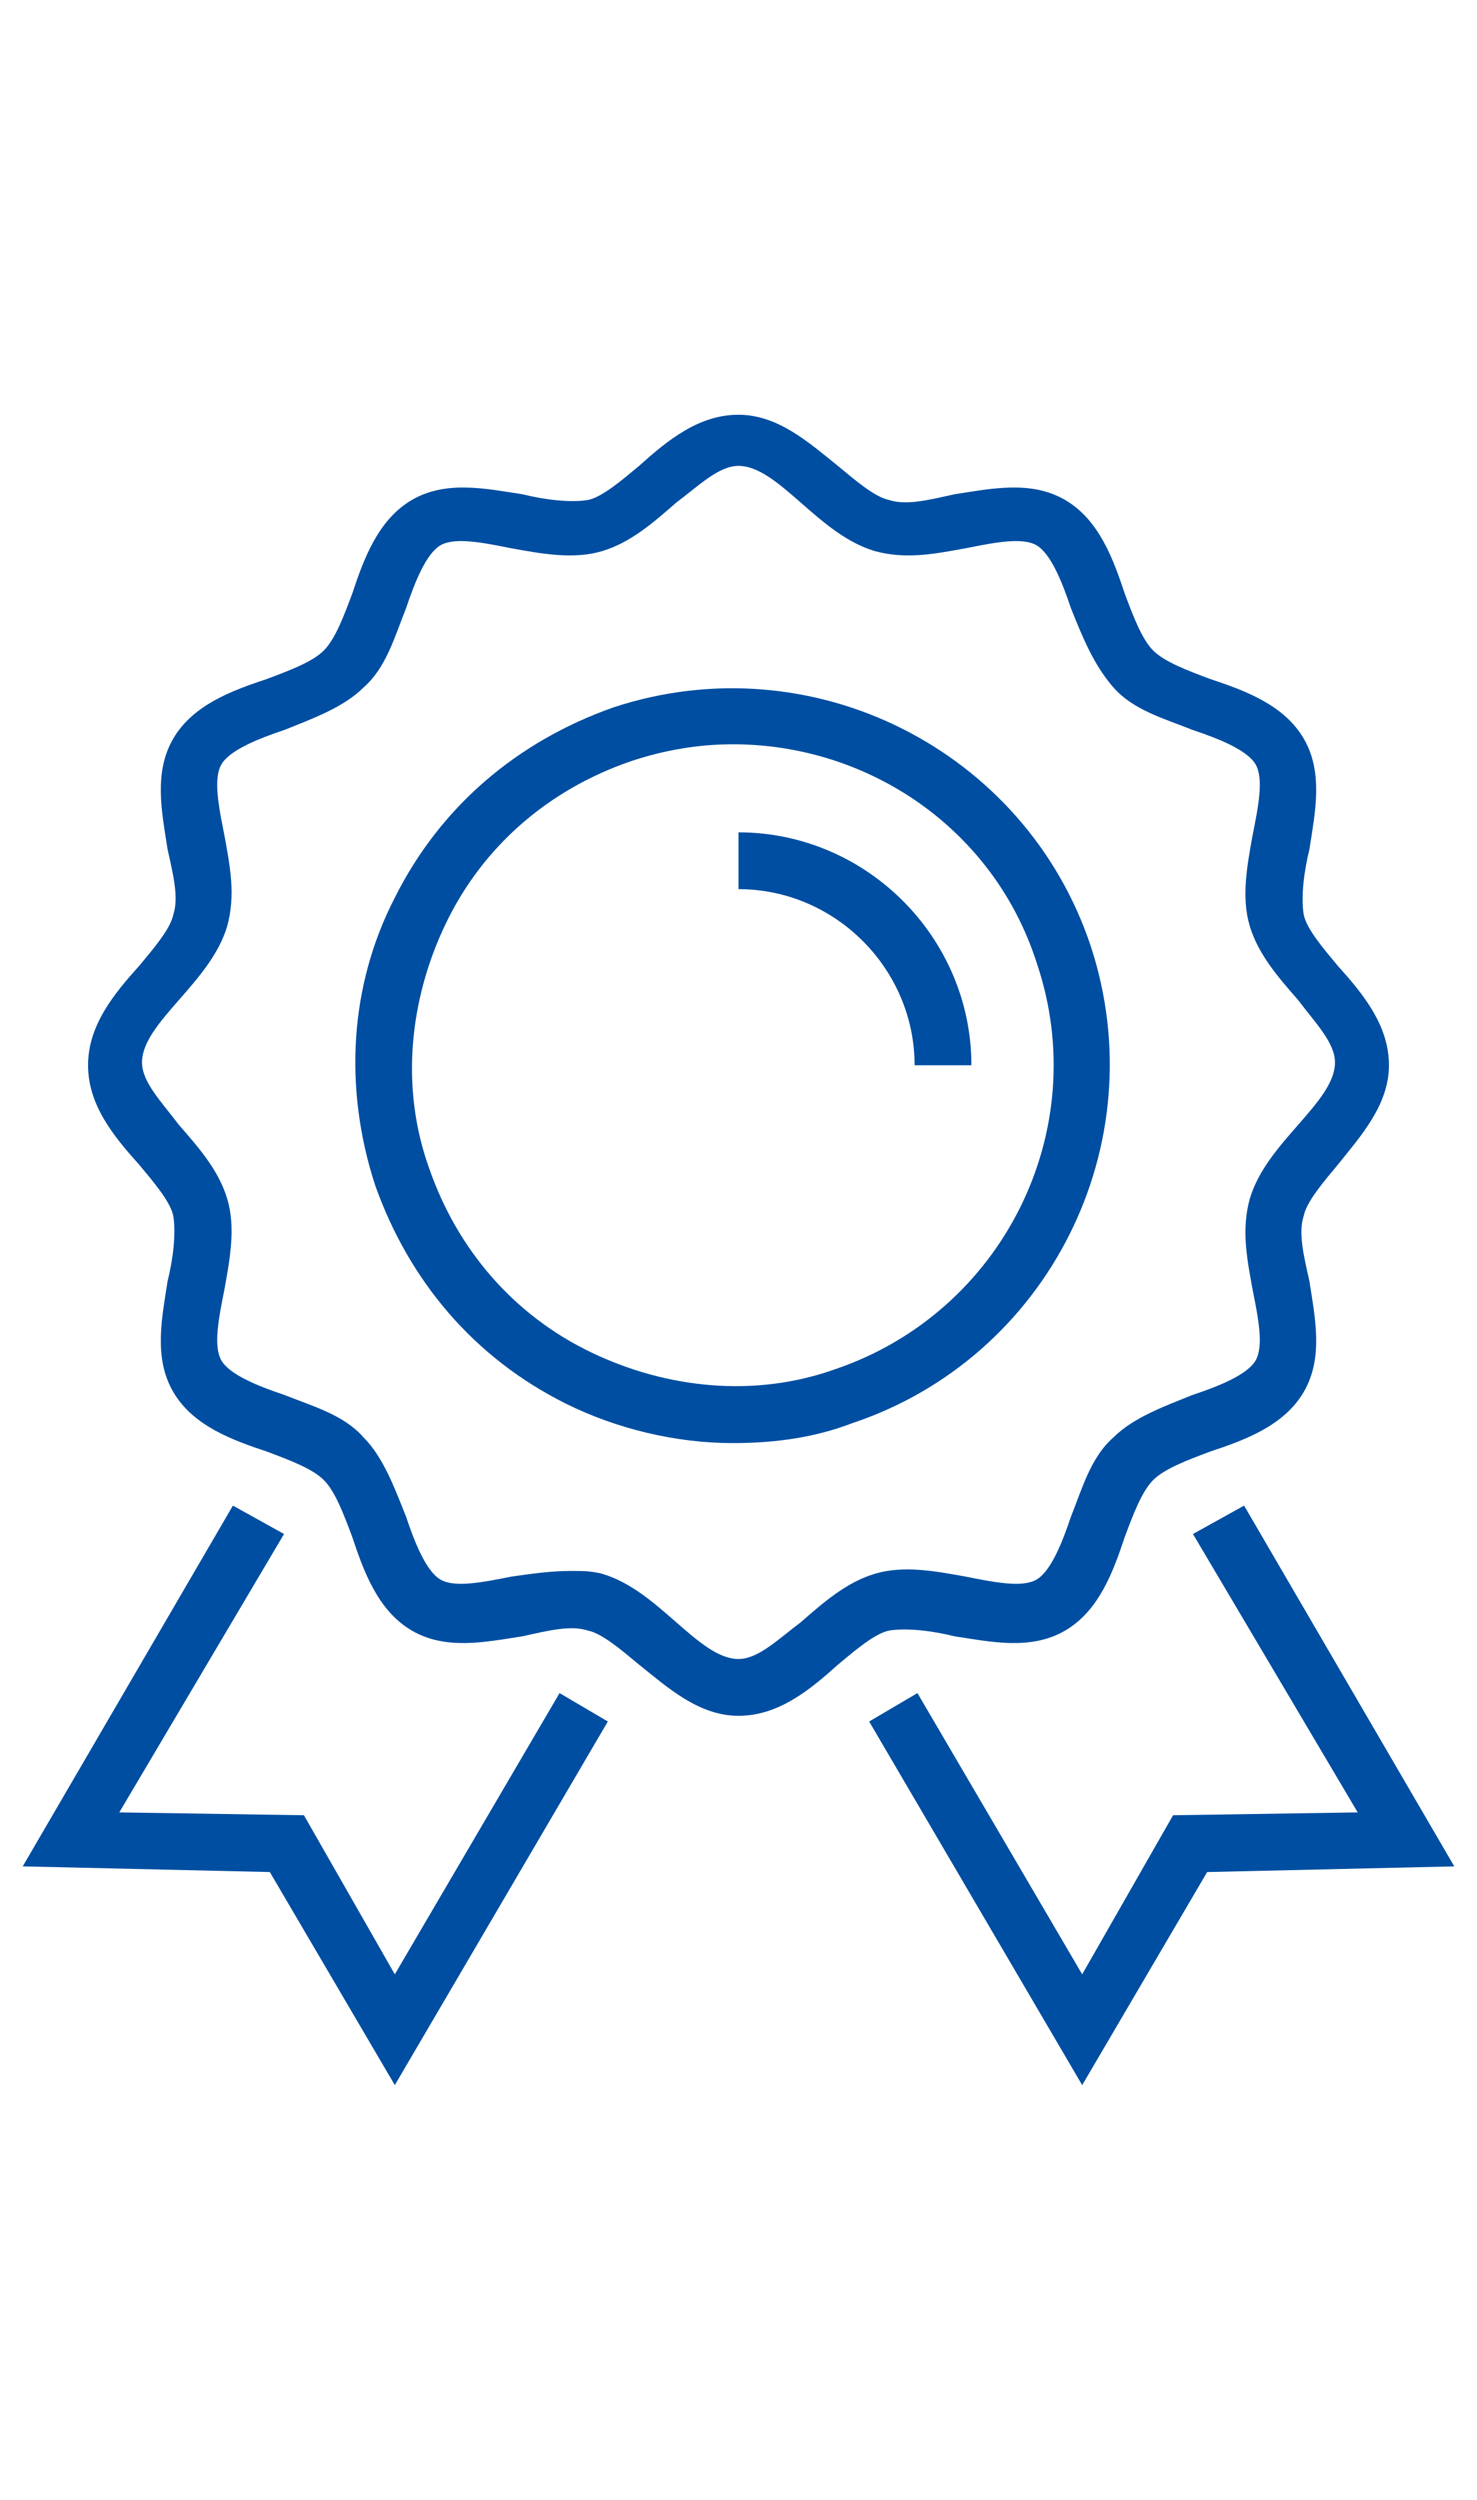
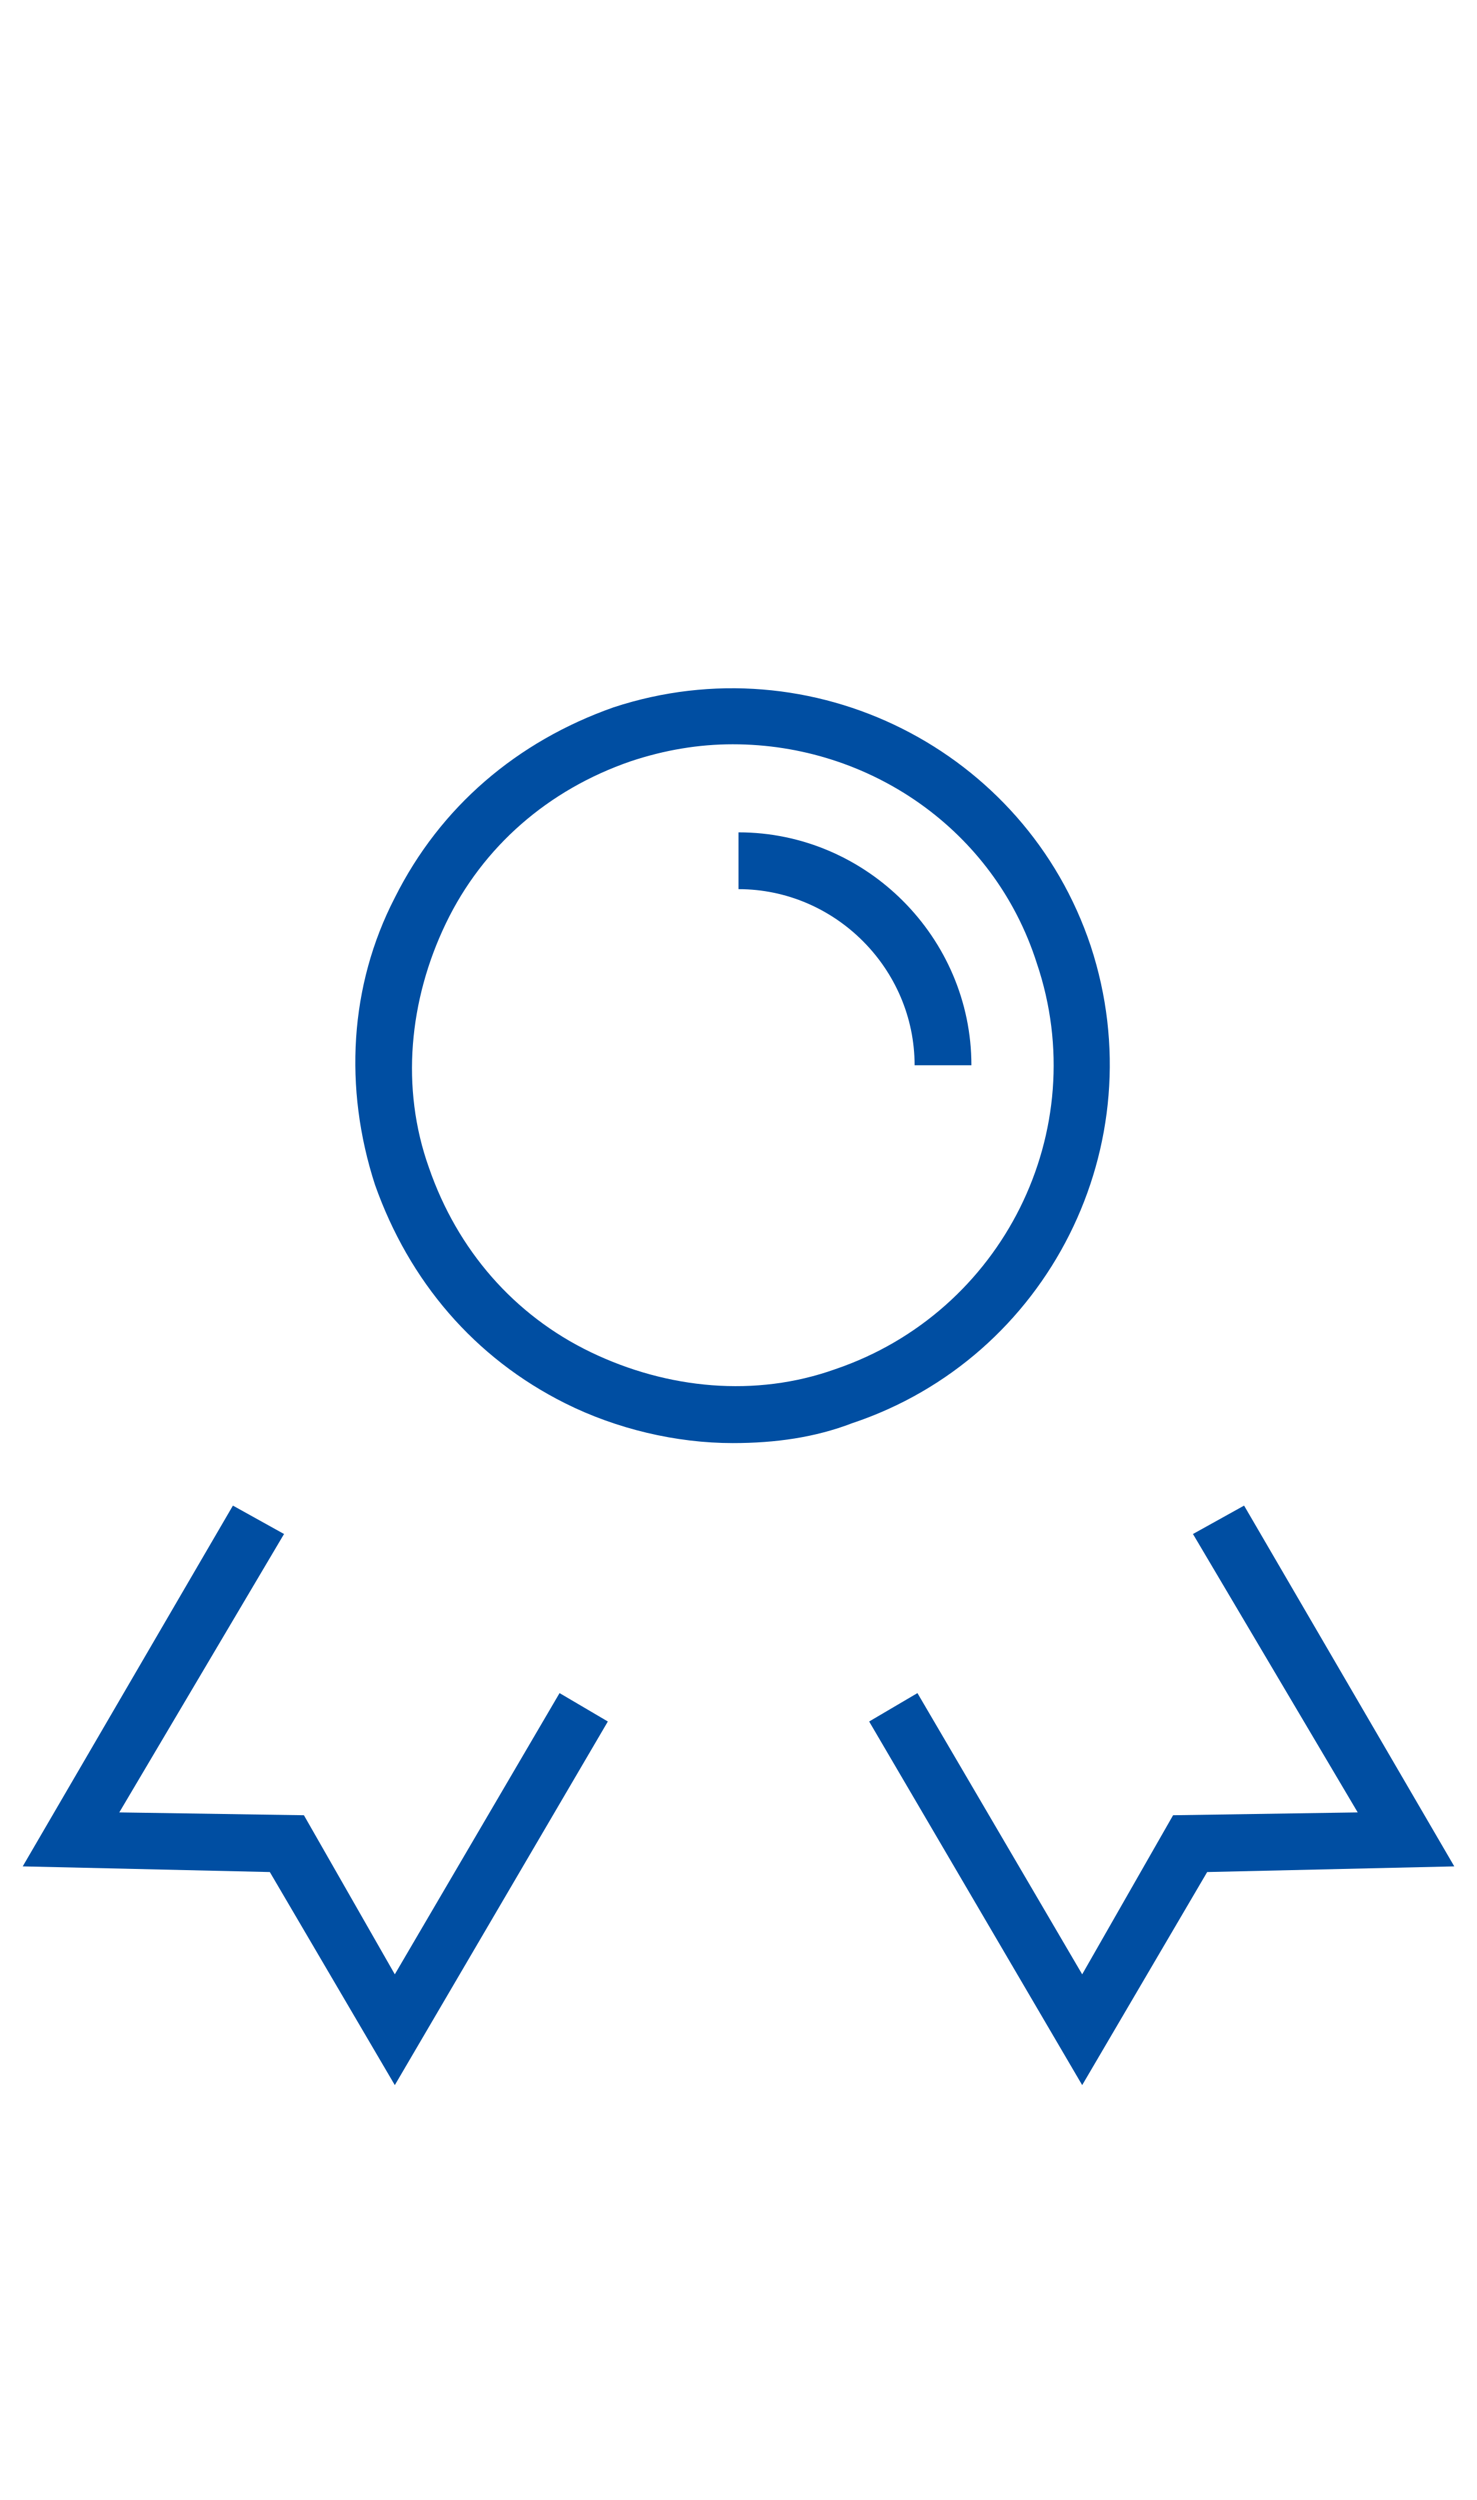
<svg xmlns="http://www.w3.org/2000/svg" viewBox="0 0 52 88" fill="#004ea2">
  <path d="M25.8 50.8c-2 0-4.1-.5-5.9-1.4-3.2-1.6-5.5-4.3-6.7-7.7-1.1-3.4-.9-7 .7-10.1 1.6-3.2 4.3-5.5 7.7-6.7 7-2.3 14.5 1.5 16.8 8.4 2.3 7-1.5 14.5-8.4 16.8-1.3.5-2.7.7-4.2.7zm0-24.6c-1.2 0-2.4.2-3.6.6-2.9 1-5.2 3-6.5 5.7-1.3 2.7-1.6 5.8-.6 8.6 1 2.9 3 5.2 5.7 6.5 2.7 1.3 5.8 1.6 8.6.6 5.9-2 9.1-8.4 7.1-14.3-1.5-4.7-5.9-7.7-10.7-7.7z" />
-   <path d="M26 60.4c-1.4 0-2.5-1-3.5-1.8-.6-.5-1.3-1.1-1.8-1.2-.6-.2-1.4 0-2.3.2-1.3.2-2.7.5-3.9-.2-1.2-.7-1.7-2.1-2.1-3.3-.3-.8-.6-1.6-1-2-.4-.4-1.2-.7-2-1-1.2-.4-2.6-.9-3.3-2.1-.7-1.2-.4-2.6-.2-3.9.2-.8.3-1.7.2-2.3-.1-.5-.7-1.2-1.2-1.8-.9-1-1.8-2.1-1.8-3.5S4 35 4.9 34c.5-.6 1.1-1.3 1.2-1.8.2-.6 0-1.4-.2-2.3-.2-1.3-.5-2.7.2-3.9.7-1.2 2.1-1.7 3.3-2.1.8-.3 1.6-.6 2-1s.7-1.2 1-2c.4-1.2.9-2.6 2.1-3.3 1.2-.7 2.6-.4 3.9-.2.8.2 1.7.3 2.3.2.5-.1 1.2-.7 1.8-1.2 1-.9 2.1-1.8 3.5-1.8s2.5 1 3.5 1.8c.6.5 1.3 1.1 1.8 1.2.6.2 1.4 0 2.3-.2 1.3-.2 2.7-.5 3.9.2 1.2.7 1.7 2.1 2.1 3.3.3.8.6 1.6 1 2 .4.4 1.2.7 2 1 1.2.4 2.6.9 3.3 2.1.7 1.2.4 2.6.2 3.9-.2.8-.3 1.7-.2 2.3.1.5.7 1.2 1.2 1.8.9 1 1.8 2.1 1.8 3.5s-1 2.5-1.8 3.5c-.5.6-1.1 1.3-1.2 1.8-.2.6 0 1.4.2 2.3.2 1.3.5 2.7-.2 3.9-.7 1.2-2.1 1.7-3.3 2.1-.8.3-1.6.6-2 1-.4.4-.7 1.2-1 2-.4 1.2-.9 2.6-2.1 3.3-1.2.7-2.6.4-3.9.2-.8-.2-1.7-.3-2.3-.2-.5.1-1.2.7-1.8 1.2-1 .9-2.1 1.8-3.5 1.8zm-5.9-5.1c.4 0 .7 0 1.1.1 1 .3 1.8 1 2.6 1.7s1.5 1.3 2.2 1.3 1.4-.7 2.2-1.3c.8-.7 1.6-1.4 2.6-1.7 1-.3 2.1-.1 3.2.1 1 .2 2 .4 2.5.1.5-.3.9-1.3 1.2-2.2.4-1 .7-2.1 1.5-2.8.7-.7 1.8-1.1 2.8-1.5.9-.3 1.9-.7 2.2-1.2.3-.5.1-1.5-.1-2.5-.2-1.1-.4-2.1-.1-3.2.3-1 1-1.8 1.7-2.6s1.3-1.5 1.3-2.2c0-.7-.7-1.4-1.3-2.2-.7-.8-1.4-1.6-1.7-2.6-.3-1-.1-2.1.1-3.2.2-1 .4-2 .1-2.5-.3-.5-1.3-.9-2.2-1.2-1-.4-2.1-.7-2.8-1.5s-1.1-1.8-1.5-2.8c-.3-.9-.7-1.9-1.2-2.2-.5-.3-1.5-.1-2.5.1-1.1.2-2.1.4-3.2.1-1-.3-1.8-1-2.6-1.7s-1.5-1.3-2.2-1.3-1.4.7-2.2 1.3c-.8.7-1.6 1.4-2.6 1.7-1 .3-2.1.1-3.2-.1-1-.2-2-.4-2.5-.1-.5.3-.9 1.3-1.2 2.2-.4 1-.7 2.1-1.5 2.8-.7.7-1.8 1.1-2.8 1.5-.9.3-1.9.7-2.2 1.2-.3.5-.1 1.5.1 2.5.2 1.1.4 2.1.1 3.2-.3 1-1 1.8-1.7 2.6S5 36.7 5 37.4s.7 1.4 1.3 2.2c.7.8 1.4 1.6 1.7 2.6.3 1 .1 2.1-.1 3.2-.2 1-.4 2-.1 2.5.3.5 1.3.9 2.2 1.2 1 .4 2.1.7 2.8 1.5.7.7 1.1 1.8 1.5 2.8.3.9.7 1.9 1.2 2.2.5.3 1.5.1 2.5-.1.7-.1 1.4-.2 2.1-.2z" />
  <path d="m13.9 73.4-4.4-7.5-8.7-.2L8.2 53l1.8 1-5.8 9.8 6.5.1 3.2 5.6 5.8-9.9 1.7 1zM38.1 73.4l-7.5-12.8 1.7-1 5.8 9.9 3.2-5.6 6.5-.1L42 54l1.8-1 7.4 12.7-8.7.2zM34.2 37.5h-2c0-3.4-2.8-6.2-6.2-6.2v-2c4.5 0 8.2 3.7 8.2 8.2z" />
</svg>